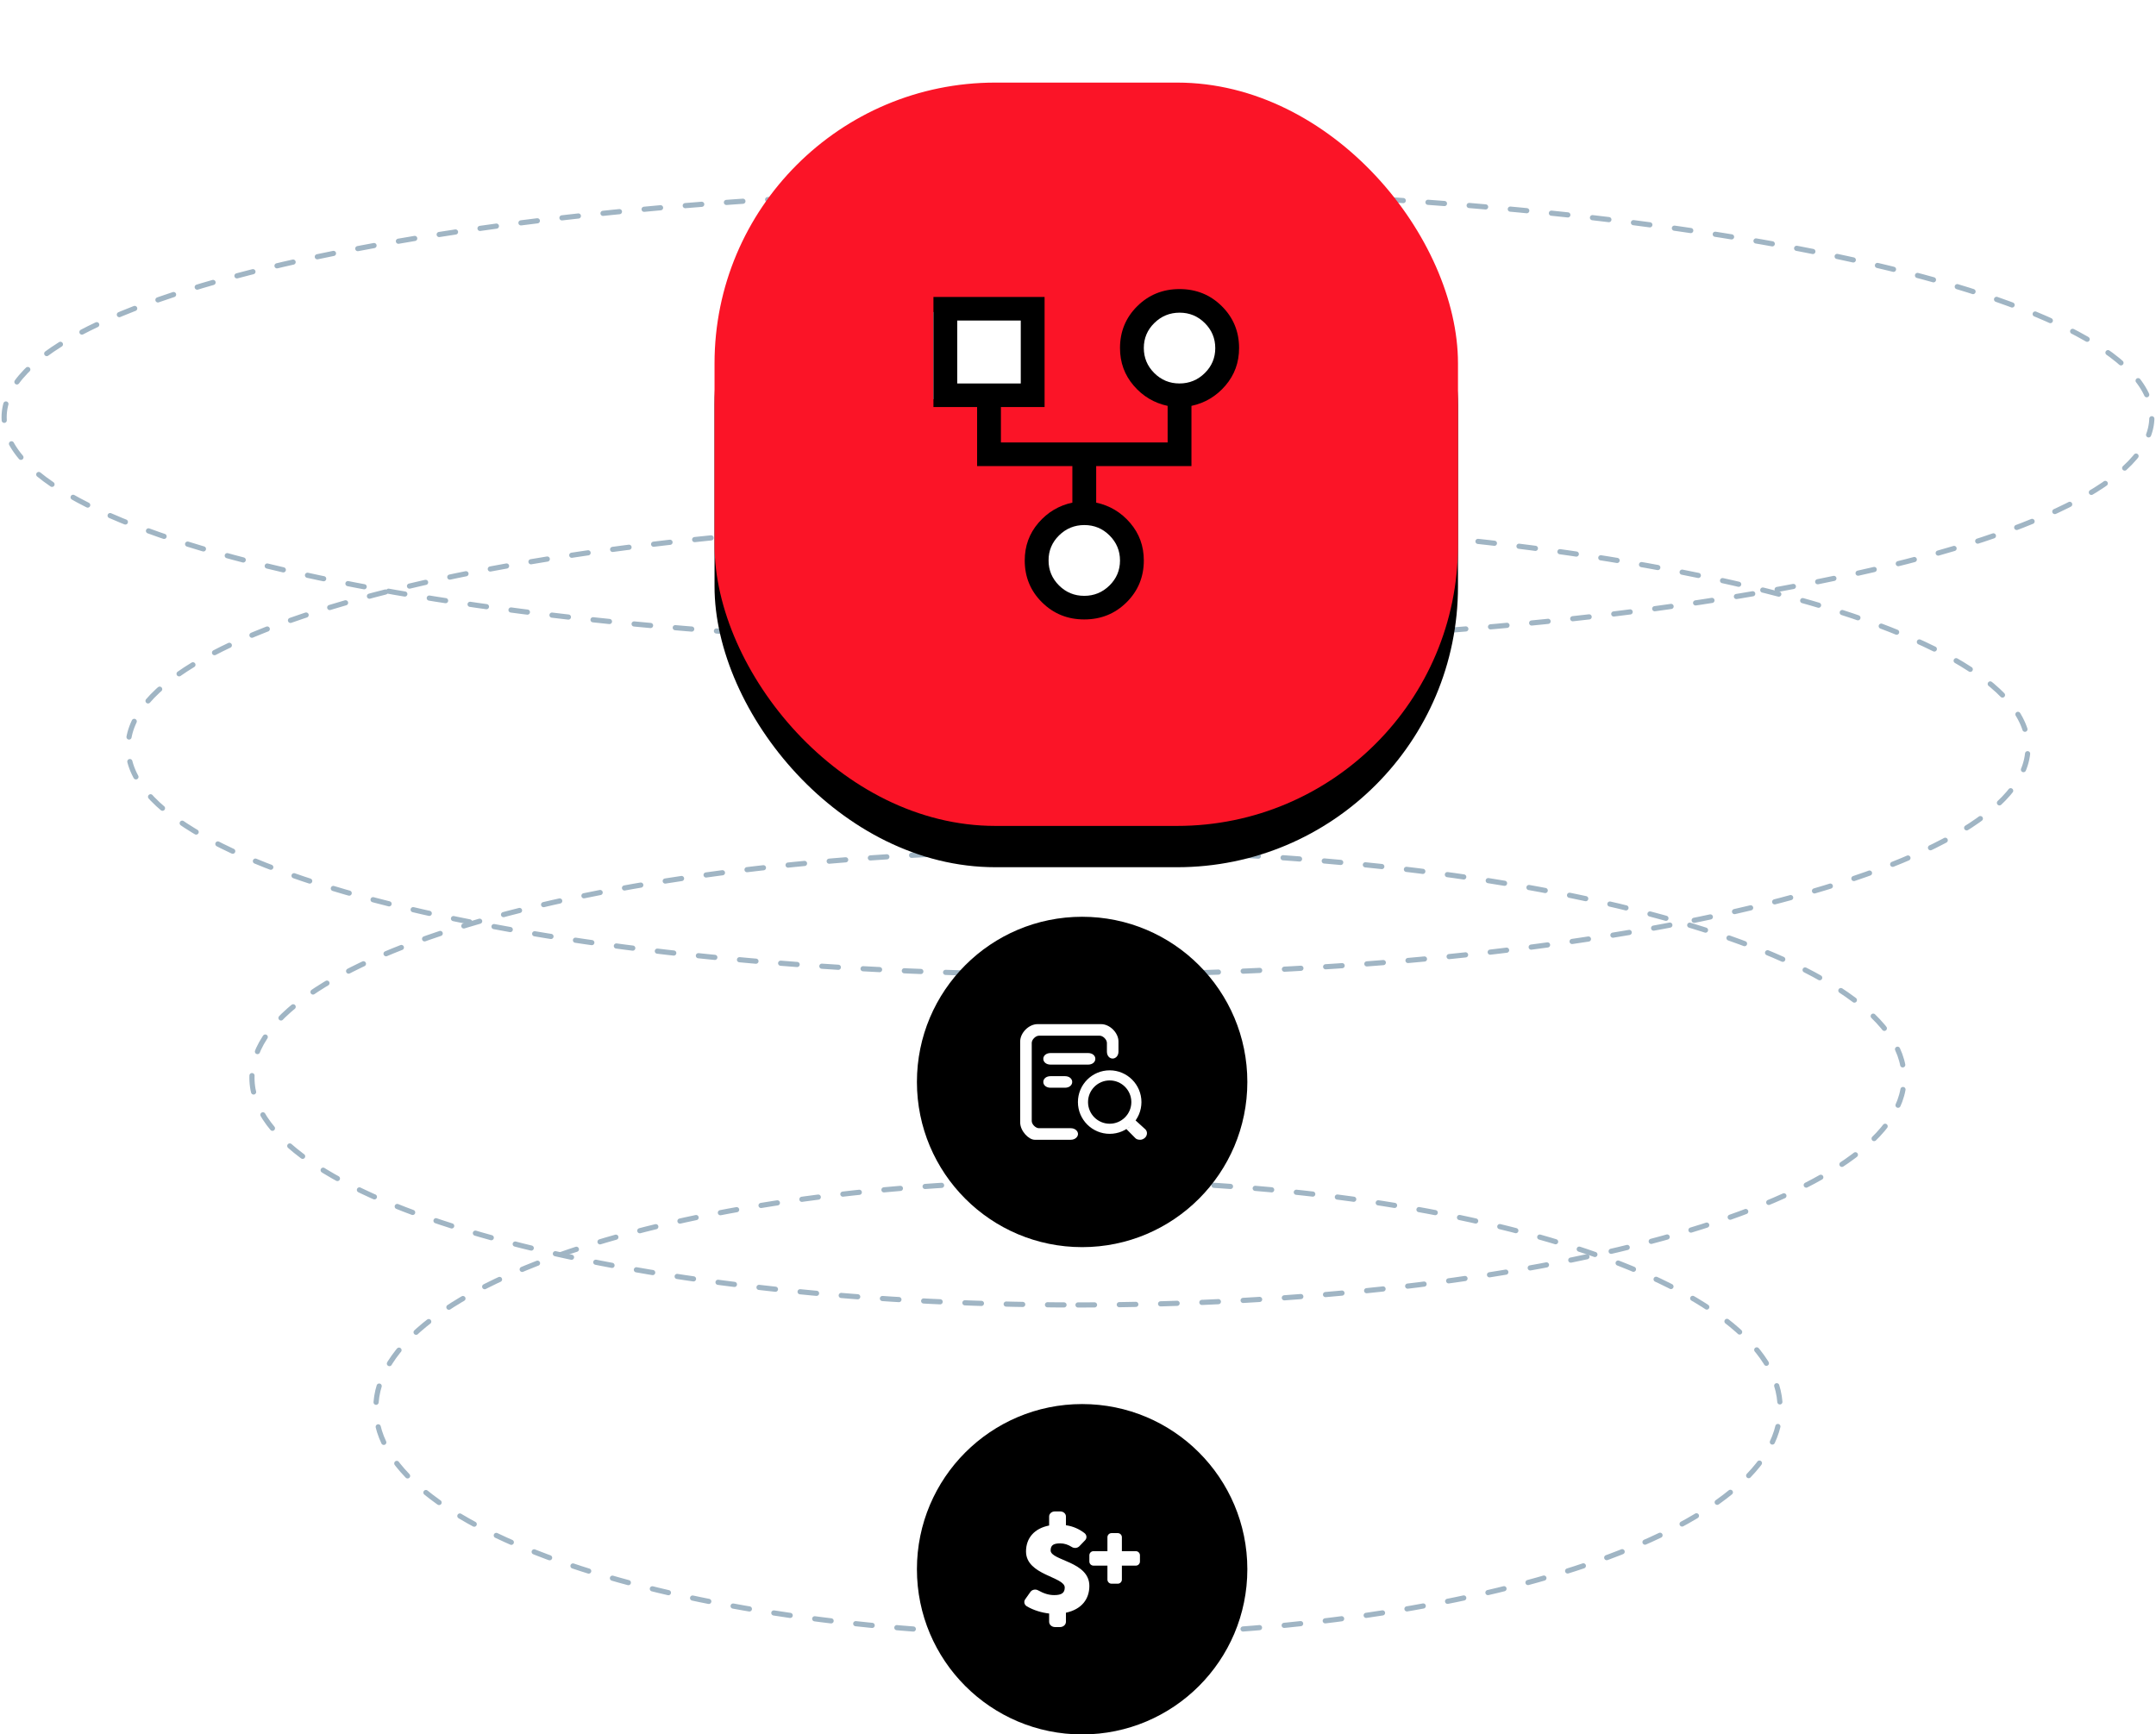
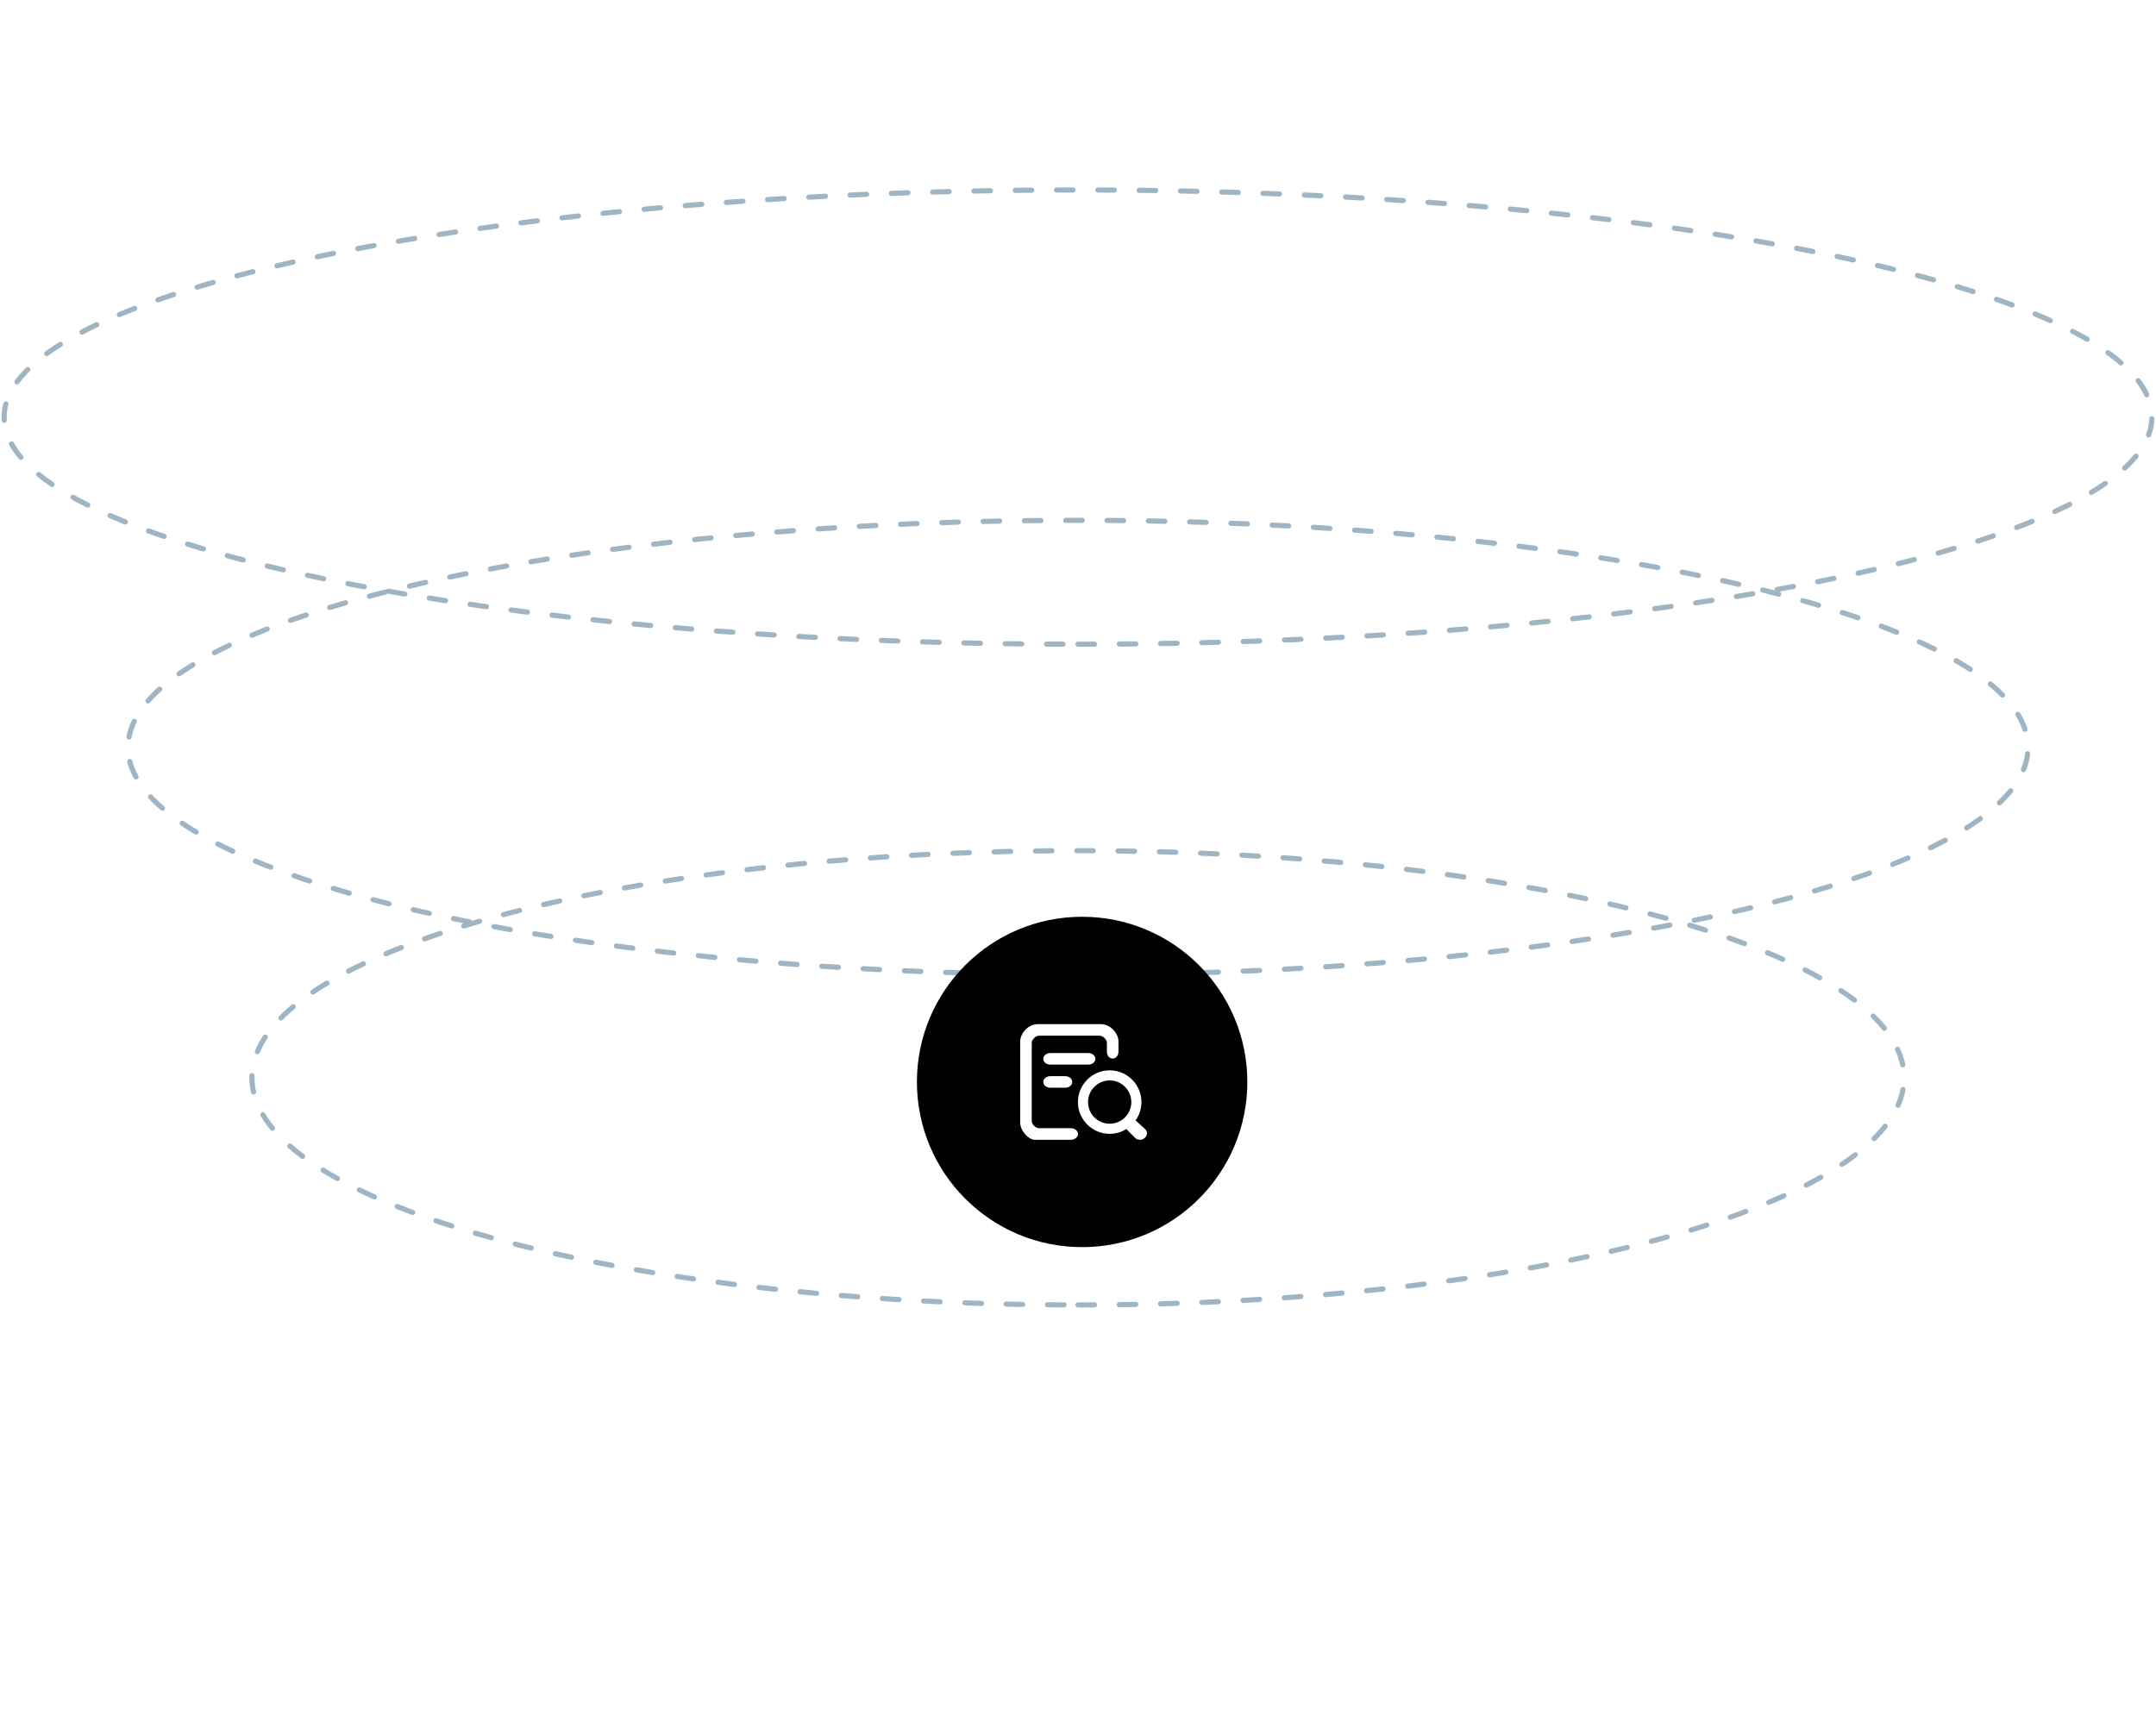
<svg xmlns="http://www.w3.org/2000/svg" xmlns:xlink="http://www.w3.org/1999/xlink" width="522" height="420" viewBox="0 0 522 420">
  <defs>
    <filter id="b" width="155.6%" height="155.6%" x="-27.8%" y="-22.2%" filterUnits="objectBoundingBox">
      <feOffset dy="10" in="SourceAlpha" result="shadowOffsetOuter1" />
      <feGaussianBlur in="shadowOffsetOuter1" result="shadowBlurOuter1" stdDeviation="15" />
      <feColorMatrix in="shadowBlurOuter1" values="0 0 0 0 0.267 0 0 0 0 0.298 0 0 0 0 0.349 0 0 0 0.1 0" />
    </filter>
-     <rect id="a" width="180" height="180" x="0" y="0" rx="68" />
  </defs>
  <g fill="none" fill-rule="evenodd" transform="translate(1 20)">
    <g stroke="#A0B5C4" stroke-dasharray="4 6" stroke-linecap="round" stroke-linejoin="round" stroke-width="1.25" transform="translate(0 26)">
-       <path d="M260,350 C353.888,350 430,325.376 430,295 C430,264.624 353.888,240 260,240 C166.112,240 90,264.624 90,295 C90,325.376 166.112,350 260,350 Z" />
      <path d="M260,270 C370.457,270 460,245.376 460,215 C460,184.624 370.457,160 260,160 C149.543,160 60,184.624 60,215 C60,245.376 149.543,270 260,270 Z" />
      <path d="M260,190 C387.025,190 490,165.376 490,135 C490,104.624 387.025,80 260,80 C132.975,80 30,104.624 30,135 C30,165.376 132.975,190 260,190 Z" />
      <path d="M260,110 C403.594,110 520,85.376 520,55 C520,24.624 403.594,0 260,0 C116.406,0 0,24.624 0,55 C0,85.376 116.406,110 260,110 Z" />
    </g>
    <g transform="translate(172)">
      <use xlink:href="#a" fill="#000" filter="url(#b)" />
      <use xlink:href="#a" fill="#FB1427" />
      <g transform="translate(53 50)">
        <rect width="24.444" height="21.111" y="5.556" fill="#FFF" />
        <rect width="18.889" height="17.778" x="50" y="5.556" fill="#FFF" />
-         <rect width="18.889" height="17.778" x="27.778" y="56.667" fill="#FFF" />
-         <path fill="#000" fill-rule="nonzero" d="M36.519,80 C32.483,80 29.071,78.619 26.284,75.857 C23.497,73.095 22.104,69.714 22.104,65.714 C22.104,62.222 23.209,59.19 25.419,56.619 C27.63,54.048 30.369,52.413 33.636,51.714 L33.636,42.857 L10.571,42.857 L10.571,28.571 L0,28.571 L0,1.905 L26.909,1.905 L26.909,28.571 L16.338,28.571 L16.338,37.143 L56.701,37.143 L56.701,28.286 C53.434,27.587 50.695,25.952 48.484,23.381 C46.274,20.81 45.169,17.778 45.169,14.286 C45.169,10.286 46.562,6.905 49.349,4.143 C52.136,1.381 55.548,0 59.584,0 C63.621,0 67.032,1.381 69.819,4.143 C72.606,6.905 74,10.286 74,14.286 C74,17.778 72.895,20.81 70.684,23.381 C68.474,25.952 65.735,27.587 62.468,28.286 L62.468,42.857 L39.403,42.857 L39.403,51.714 C42.67,52.413 45.409,54.048 47.619,56.619 C49.83,59.19 50.935,62.222 50.935,65.714 C50.935,69.714 49.542,73.095 46.755,75.857 C43.968,78.619 40.556,80 36.519,80 Z M59.565,22.857 C61.949,22.857 63.989,22.022 65.687,20.353 C67.385,18.683 68.234,16.667 68.234,14.305 C68.234,11.943 67.391,9.921 65.706,8.238 C64.022,6.556 61.987,5.714 59.604,5.714 C57.22,5.714 55.18,6.549 53.482,8.219 C51.784,9.889 50.935,11.904 50.935,14.266 C50.935,16.629 51.778,18.651 53.462,20.333 C55.147,22.016 57.181,22.857 59.565,22.857 Z M5.766,22.857 L21.143,22.857 L21.143,7.619 L5.766,7.619 L5.766,22.857 Z M36.5,74.286 C38.884,74.286 40.924,73.451 42.622,71.781 C44.32,70.111 45.169,68.096 45.169,65.734 C45.169,63.371 44.326,61.349 42.641,59.667 C40.957,57.984 38.922,57.143 36.539,57.143 C34.155,57.143 32.115,57.978 30.417,59.647 C28.719,61.317 27.87,63.333 27.87,65.695 C27.87,68.057 28.713,70.079 30.397,71.762 C32.082,73.444 34.117,74.286 36.5,74.286 Z" />
      </g>
    </g>
    <circle cx="261" cy="242" r="40" fill="#000" />
-     <circle cx="261" cy="360" r="40" fill="#000" />
    <path fill="#FFF" d="M255.719,346 C256.471,346 257.081,346.55 257.081,347.229 L257.081,349.344 C258.863,349.6 260.316,350.292 261.557,351.236 C262.141,351.68 262.215,352.466 261.715,352.986 L260.343,354.413 C259.885,354.89 259.098,354.986 258.526,354.623 C257.594,354.033 256.708,353.738 255.7,353.738 C254.137,353.738 253.374,354.131 253.374,355.443 C253.374,357.934 262.75,358.066 262.75,364.033 C262.75,367.213 260.897,369.705 257.081,370.525 L257.081,372.717 C257.081,373.426 256.444,374 255.659,374 L254.433,374 C253.648,374 253.011,373.426 253.011,372.717 L253.011,370.721 C251.317,370.533 249.283,369.973 247.605,368.969 C246.992,368.602 246.816,367.843 247.211,367.284 L248.476,365.494 C248.876,364.93 249.706,364.754 250.336,365.108 C251.791,365.923 253.019,366.262 254.246,366.262 C256.063,366.262 256.79,365.705 256.79,364.426 C256.79,361.803 247.415,361.443 247.415,355.705 C247.415,352.393 249.486,350.098 253.011,349.41 L253.011,347.229 C253.011,346.55 253.621,346 254.373,346 L255.719,346 Z M269.625,351.25 C270.177,351.25 270.625,351.698 270.625,352.25 L270.625,355.625 L274,355.625 C274.552,355.625 275,356.073 275,356.625 L275,358.125 C275,358.677 274.552,359.125 274,359.125 L270.625,359.125 L270.625,362.5 C270.625,363.052 270.177,363.5 269.625,363.5 L268.125,363.5 C267.573,363.5 267.125,363.052 267.125,362.5 L267.125,359.125 L263.75,359.125 C263.198,359.125 262.75,358.677 262.75,358.125 L262.75,356.625 C262.75,356.073 263.198,355.625 263.75,355.625 L267.125,355.625 L267.125,352.25 C267.125,351.698 267.573,351.25 268.125,351.25 L269.625,351.25 Z" />
    <path fill="#FFF" fill-rule="nonzero" d="M276.316,253.48 L273.938,251.315 C273.72,251.638 273.4,252.01 272.979,252.434 C272.559,252.858 272.133,253.179 271.701,253.397 L273.938,255.654 C274.221,255.938 274.695,256 275.101,256 C275.486,256 275.93,255.779 276.207,255.521 C276.796,254.971 276.883,254.051 276.316,253.48 Z M265.6,228 C267.7,228 269.8,230.1 269.8,232.2 L269.8,234.65 C269.8,235.7 269.1,236.333 268.379,236.333 C267.658,236.333 267,235.7 267,234.65 L267,232.55 C267,231.726 266.045,230.8 265.25,230.8 L250.55,230.8 C249.755,230.8 248.8,231.726 248.8,232.55 L248.8,251.45 C248.8,252.274 249.755,253.2 250.55,253.2 L258.25,253.2 C259.3,253.2 260,253.9 260,254.6 C260,255.3 259.3,256 258.25,256 L249.5,256 C248.1,256 246,253.9 246,251.8 L246,232.2 C246,230.1 248.1,228 250.2,228 L265.6,228 Z M267.67,239.185 C271.911,239.185 275.36,242.634 275.36,246.874 C275.36,251.114 271.911,254.564 267.67,254.564 C263.43,254.564 259.981,251.114 259.981,246.874 C259.981,242.634 263.43,239.185 267.67,239.185 Z M267.67,241.631 C264.779,241.631 262.428,243.983 262.428,246.874 C262.428,249.765 264.779,252.117 267.67,252.117 C270.561,252.117 272.913,249.765 272.913,246.874 C272.913,243.983 270.561,241.631 267.67,241.631 Z M256.85,240.6 C257.9,240.6 258.598,241.227 258.598,242 C258.598,242.773 257.9,243.4 256.85,243.4 L253.35,243.4 C252.3,243.4 251.6,242.773 251.6,242 C251.6,241.227 252.3,240.6 253.35,240.6 L256.85,240.6 Z M262.45,235 C263.5,235 264.198,235.627 264.198,236.4 C264.198,237.173 263.5,237.8 262.45,237.8 L253.35,237.8 C252.3,237.8 251.6,237.173 251.6,236.4 C251.6,235.627 252.3,235 253.35,235 L262.45,235 Z" />
  </g>
</svg>